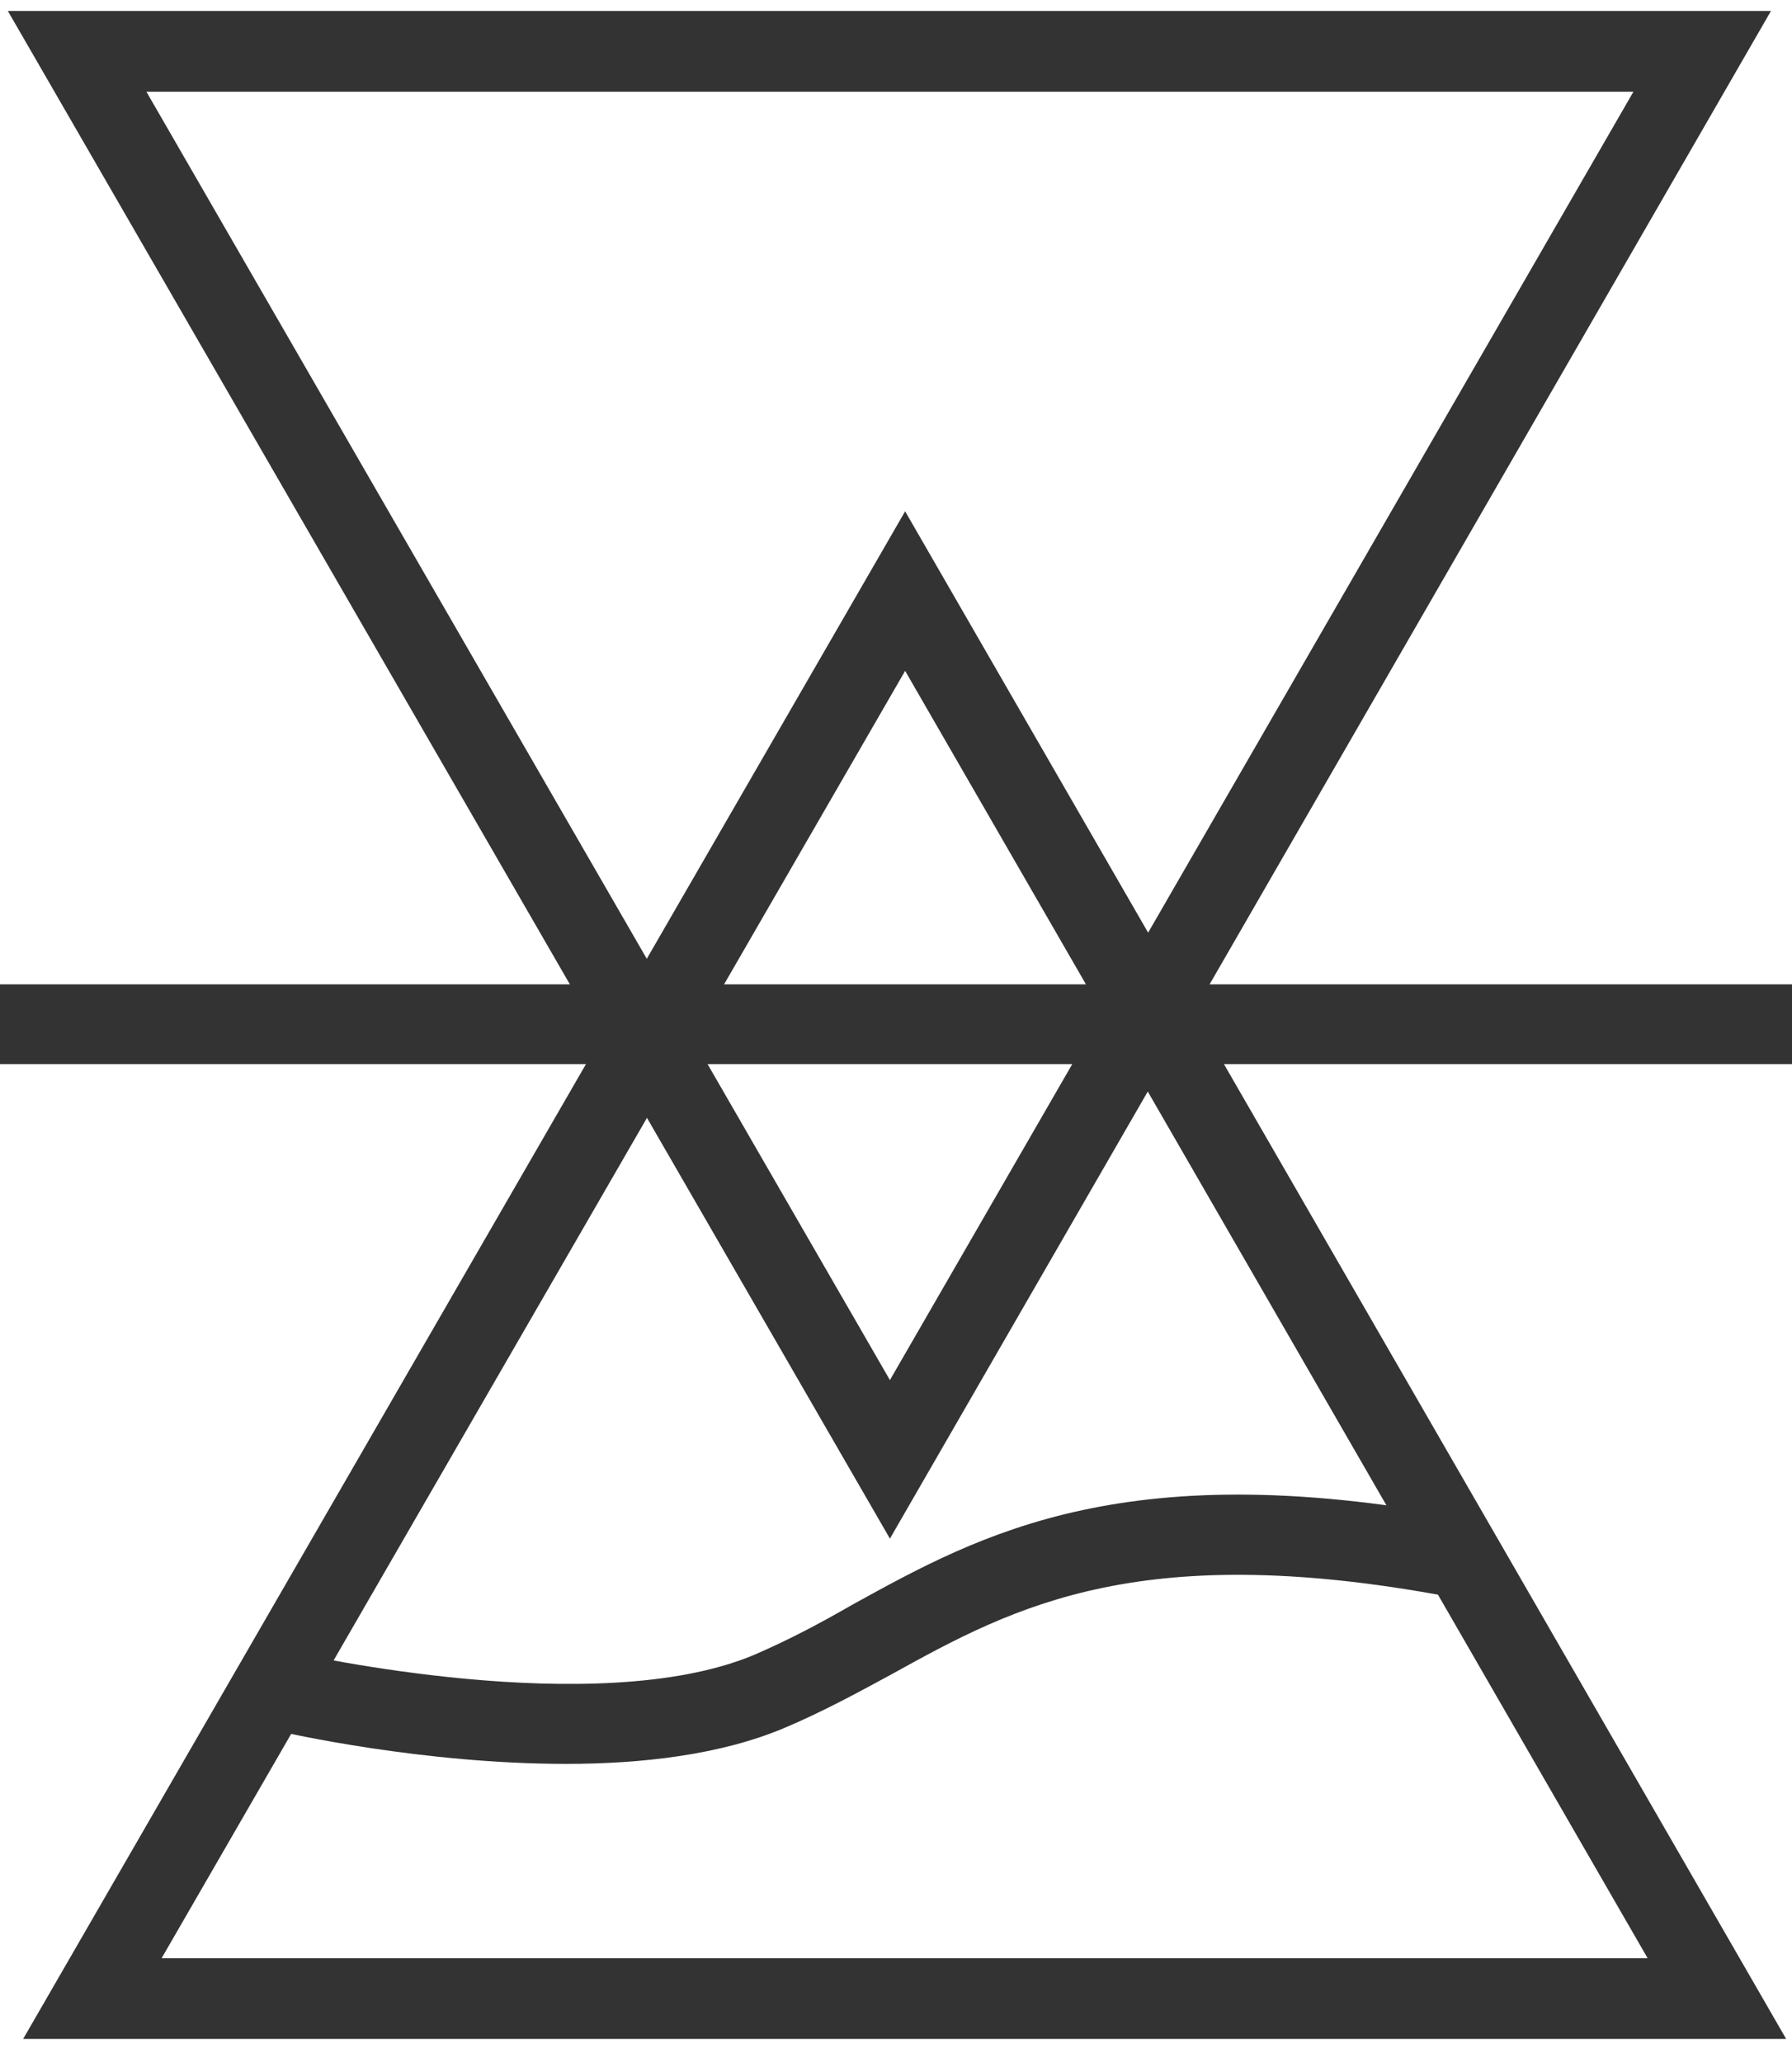
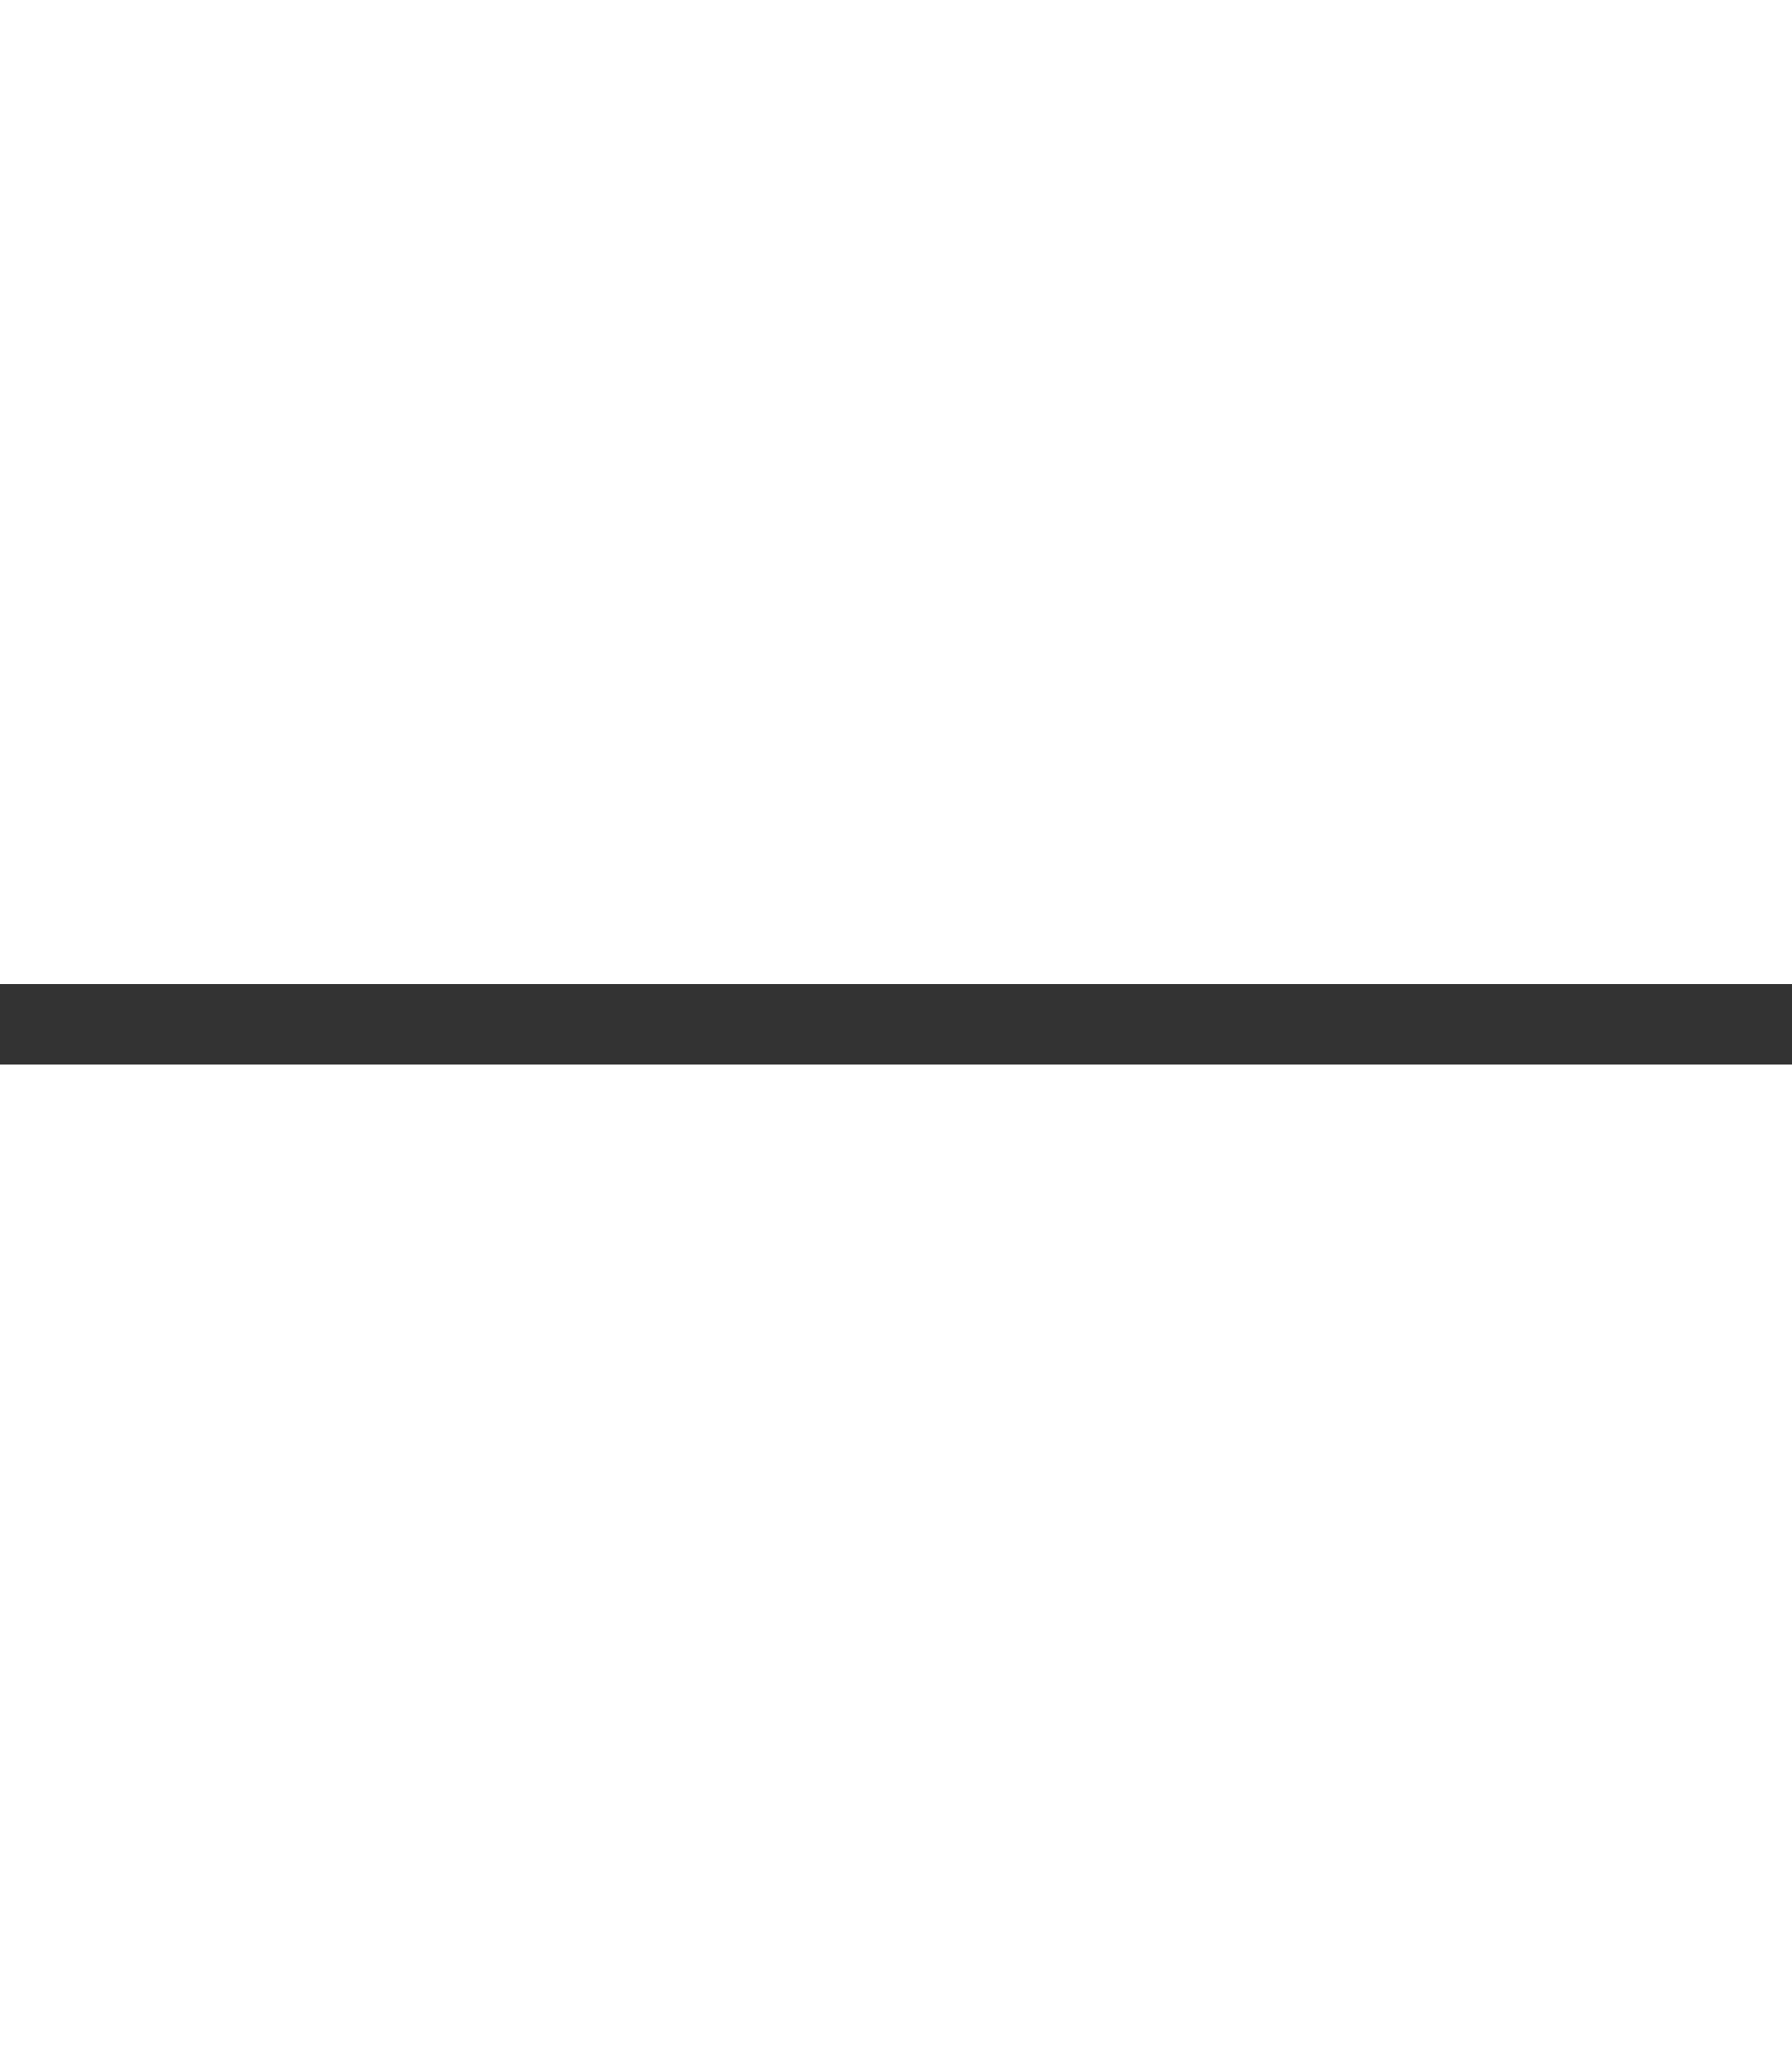
<svg xmlns="http://www.w3.org/2000/svg" width="53" height="61" viewBox="0 0 53 61" fill="none">
-   <path d="M16.74 52.149c-4.245 0-8.283-.914-8.52-.973l.531-2.3c.089 0 8.844 2.005 13.53.06 1.032-.443 1.975-.944 2.948-1.504 3.803-2.093 8.136-4.51 18.482-2.476l-.442 2.329c-9.491-1.858-13.265.206-16.89 2.21-1.032.56-2.064 1.121-3.184 1.593-1.886.796-4.215 1.061-6.455 1.061z" fill="#333" />
-   <path d="M26.32 45.489L.232.324h52.146L26.32 45.49zM4.33 2.712l21.99 38.09 21.99-38.09H4.33z" fill="#333" />
-   <path d="M52.829 60.282H.684L26.77 15.117l26.058 45.165zM4.78 57.894h43.95l-21.96-38.06-21.99 38.06z" fill="#333" />
  <path d="M53 29.102H0v2.358h53v-2.358z" fill="#333" />
</svg>